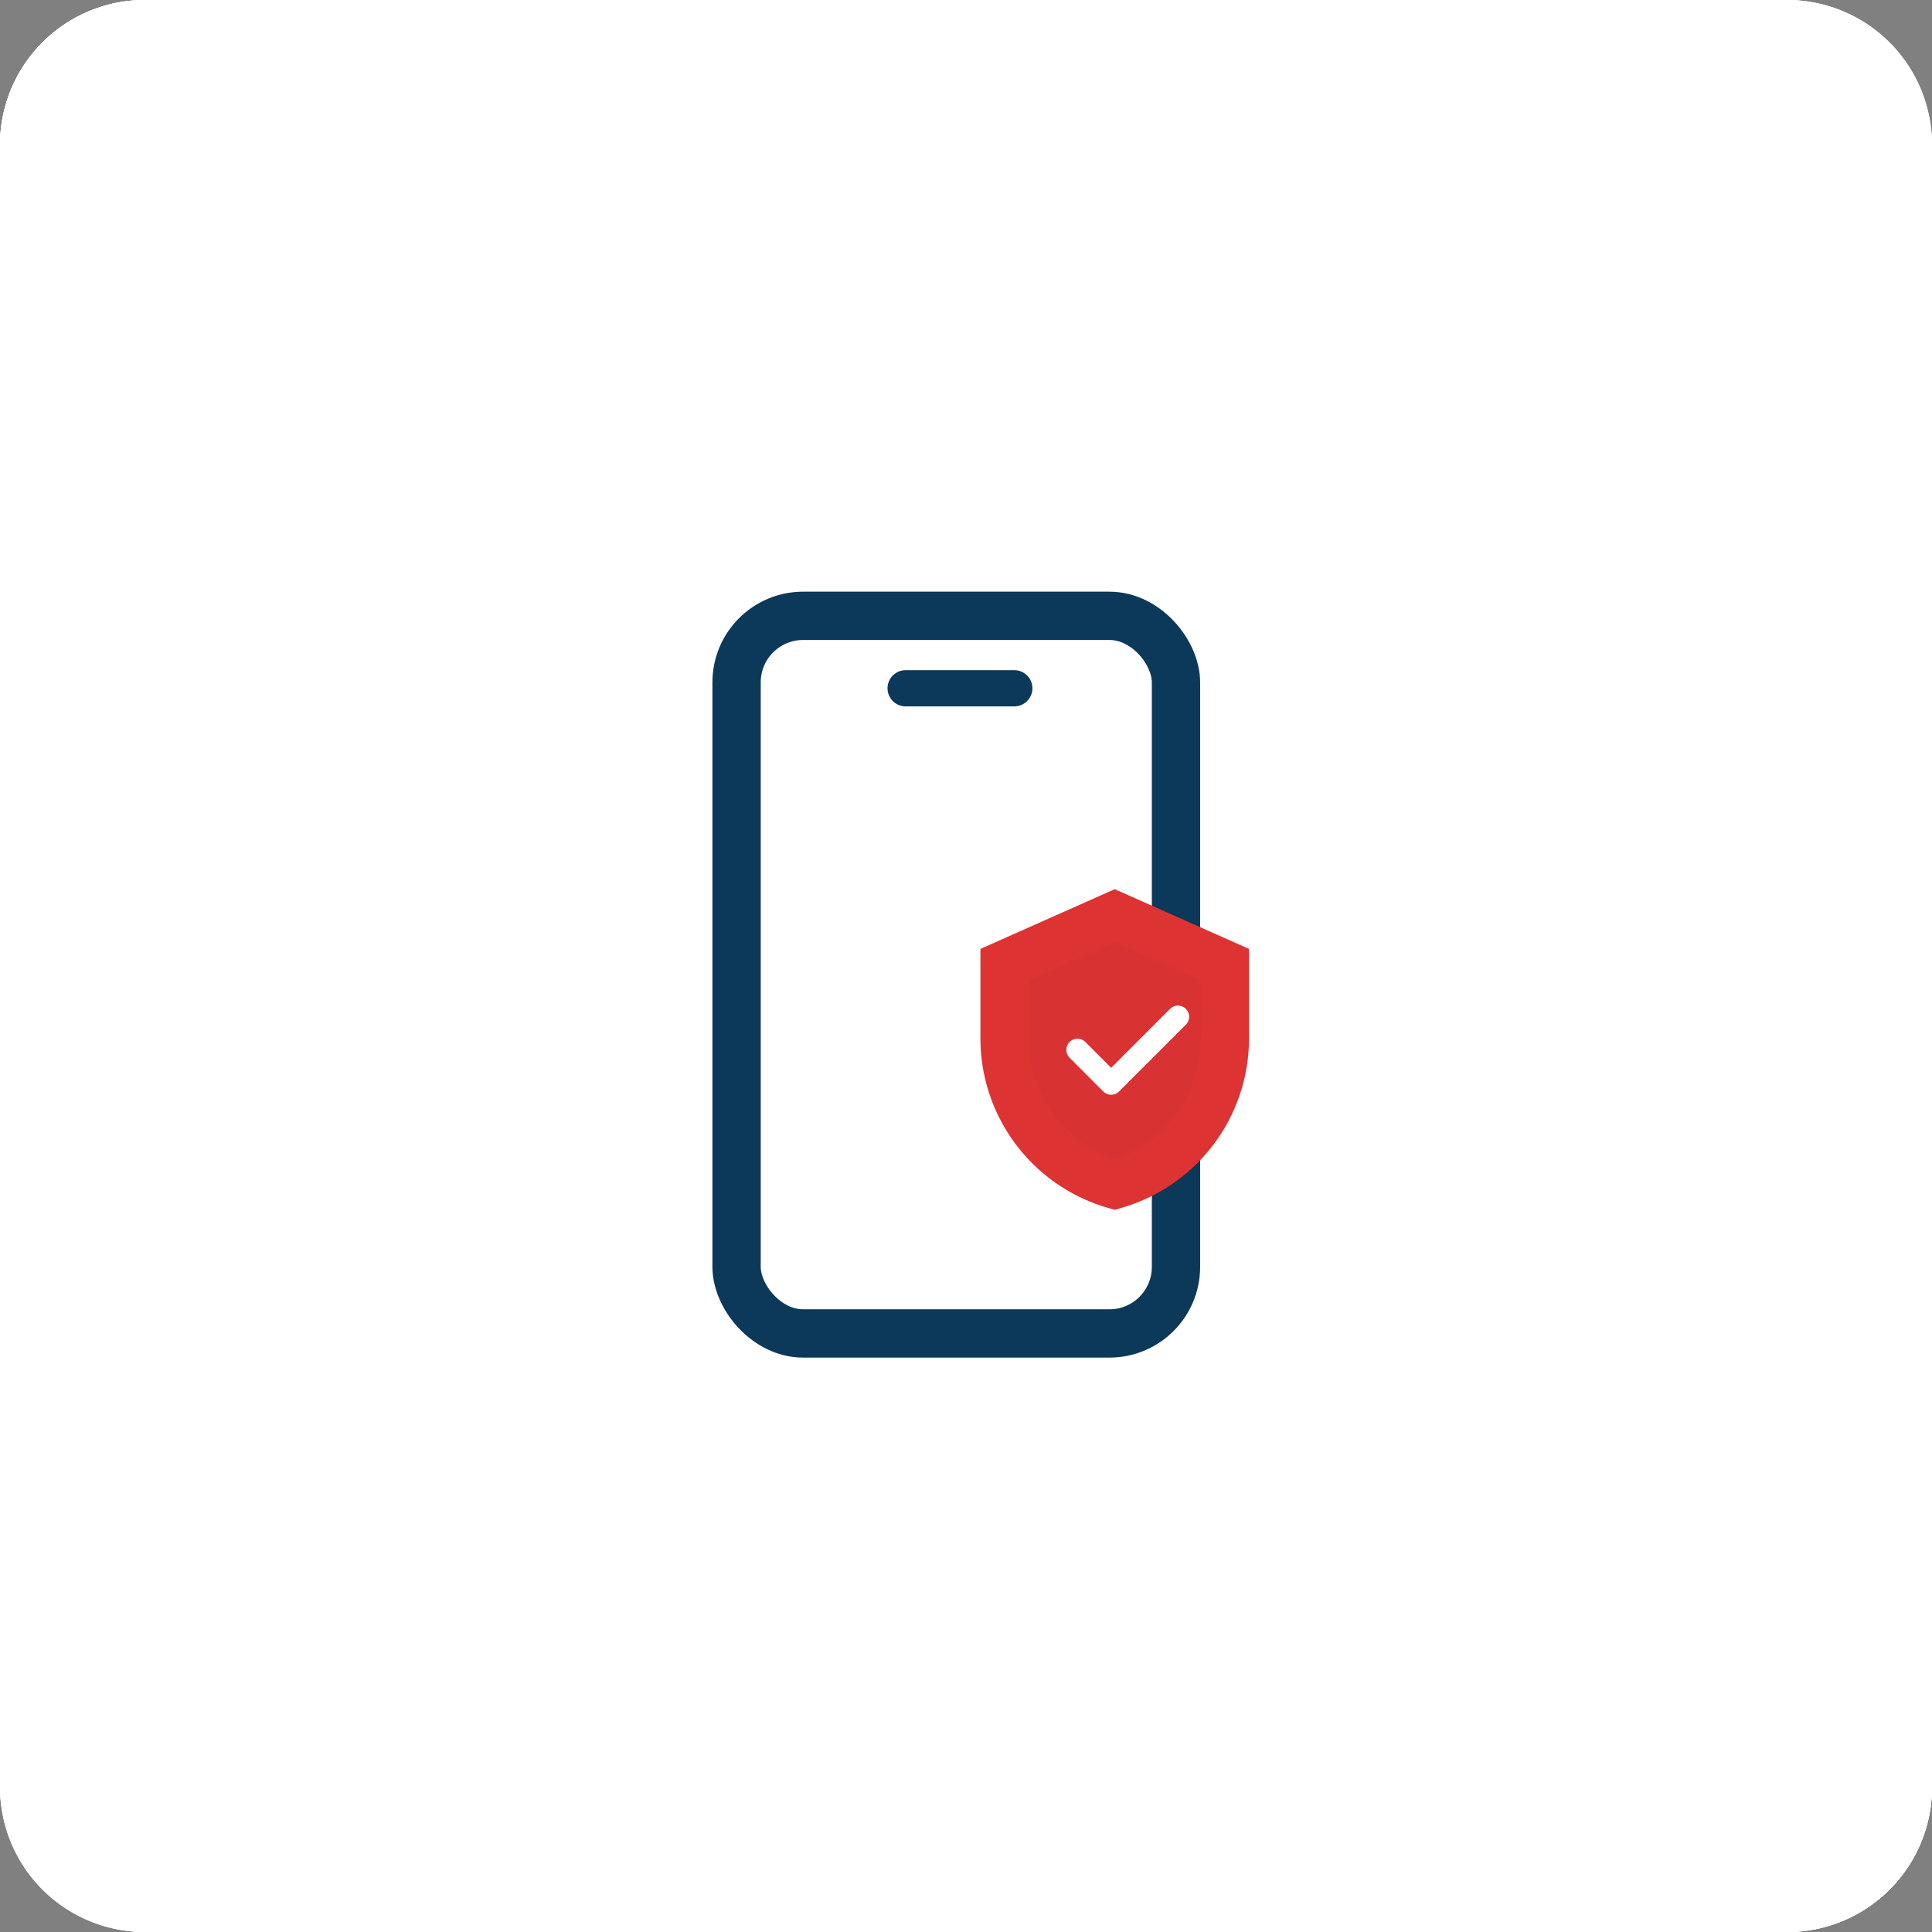
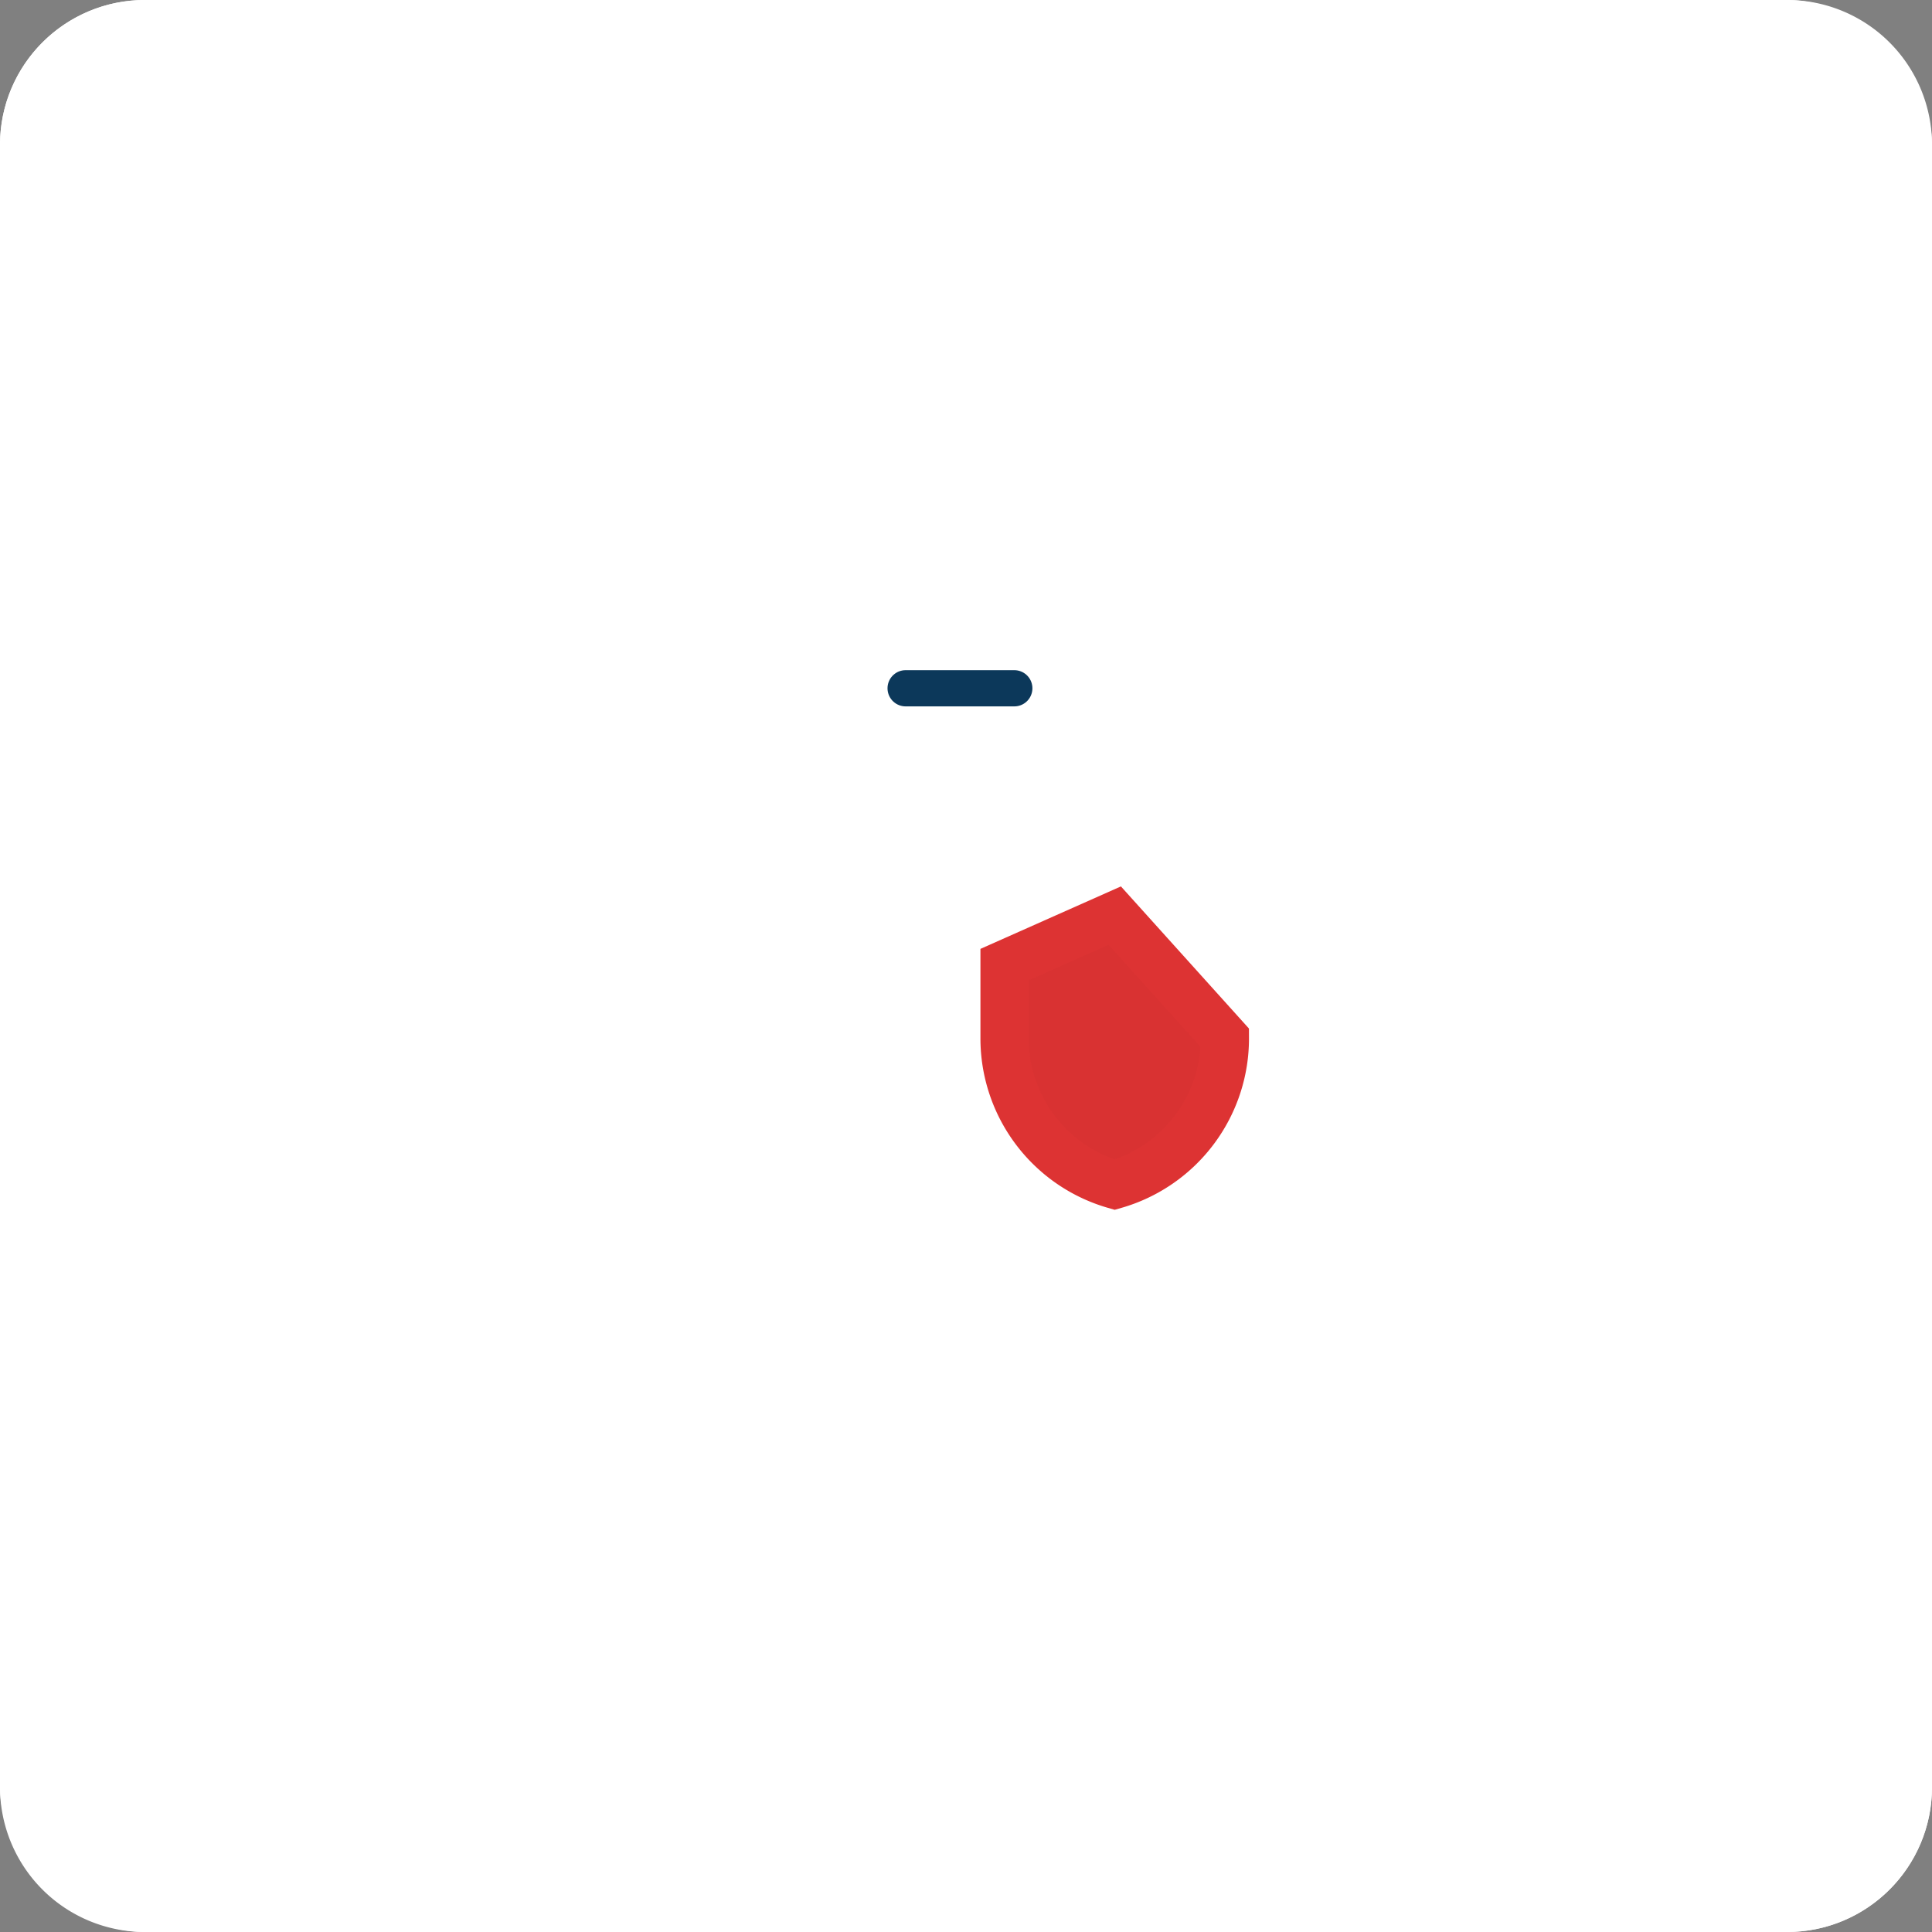
<svg xmlns="http://www.w3.org/2000/svg" width="80" height="80" viewBox="0 0 80 80">
  <rect x="0" y="0" width="80" height="80" fill="#808080" stroke="none" />
  <defs>
    <clipPath id="clip-path">
      <rect id="Rectangle_2039" data-name="Rectangle 2039" width="80" height="80" fill="none" />
    </clipPath>
  </defs>
  <g id="Group_42" data-name="Group 42" transform="translate(-780 -196)">
    <g id="Group_2538" data-name="Group 2538" transform="translate(780 196)" clip-path="url(#clip-path)">
-       <path id="Path_1749" data-name="Path 1749" d="M6,0H74a6,6,0,0,1,6,6V74a6,6,0,0,1-6,6H6a6,6,0,0,1-6-6V6A6,6,0,0,1,6,0" fill="#fff" />
      <rect id="Rectangle_2038" data-name="Rectangle 2038" width="79" height="79" rx="5.5" transform="translate(0.5 0.5)" fill="none" stroke="#fff" stroke-width="1" />
    </g>
    <g id="Group_2539" data-name="Group 2539" transform="translate(780 196)">
      <g id="Group_2538-2" data-name="Group 2538" clip-path="url(#clip-path)">
        <path id="Path_1749-2" data-name="Path 1749" d="M6,0H74a6,6,0,0,1,6,6V74a6,6,0,0,1-6,6H6a6,6,0,0,1-6-6V6A6,6,0,0,1,6,0" fill="#fff" />
-         <rect id="Rectangle_2038-2" data-name="Rectangle 2038" width="79" height="79" rx="5.5" transform="translate(0.5 0.5)" fill="none" stroke="#fff" stroke-width="1" />
      </g>
    </g>
    <g id="Group_41" data-name="Group 41">
-       <rect id="Rectangle_2046" data-name="Rectangle 2046" width="18.195" height="29.715" rx="2.755" transform="translate(810.5 221.5)" fill="none" stroke="#0c385a" stroke-miterlimit="10" stroke-width="2" />
      <g id="Group_40" data-name="Group 40" transform="translate(690.598 197.449)">
-         <path id="Path_2515" data-name="Path 2515" d="M47.211,36.831l-4.56,2.028v3.034a6.3,6.3,0,0,0,4.56,6.08,6.3,6.3,0,0,0,4.56-6.08V38.859Z" transform="translate(88.349 -0.367)" fill="#d93232" stroke="#d33" stroke-width="2" />
-         <path id="Path_11" data-name="Path 11" d="M10.437,6.135a.461.461,0,0,1,0,.653L7.67,9.554a.461.461,0,0,1-.653,0L5.635,8.17a.462.462,0,1,1,.653-.653L7.344,8.575l2.44-2.441a.461.461,0,0,1,.653,0" transform="translate(128.068 34.192)" fill="#fff" />
+         <path id="Path_2515" data-name="Path 2515" d="M47.211,36.831l-4.56,2.028v3.034a6.3,6.3,0,0,0,4.56,6.08,6.3,6.3,0,0,0,4.56-6.08Z" transform="translate(88.349 -0.367)" fill="#d93232" stroke="#d33" stroke-width="2" />
      </g>
      <line id="Line_1" data-name="Line 1" x2="4.5" transform="translate(817.5 224.5)" fill="none" stroke="#0c385a" stroke-linecap="round" stroke-width="1.5" />
    </g>
  </g>
</svg>